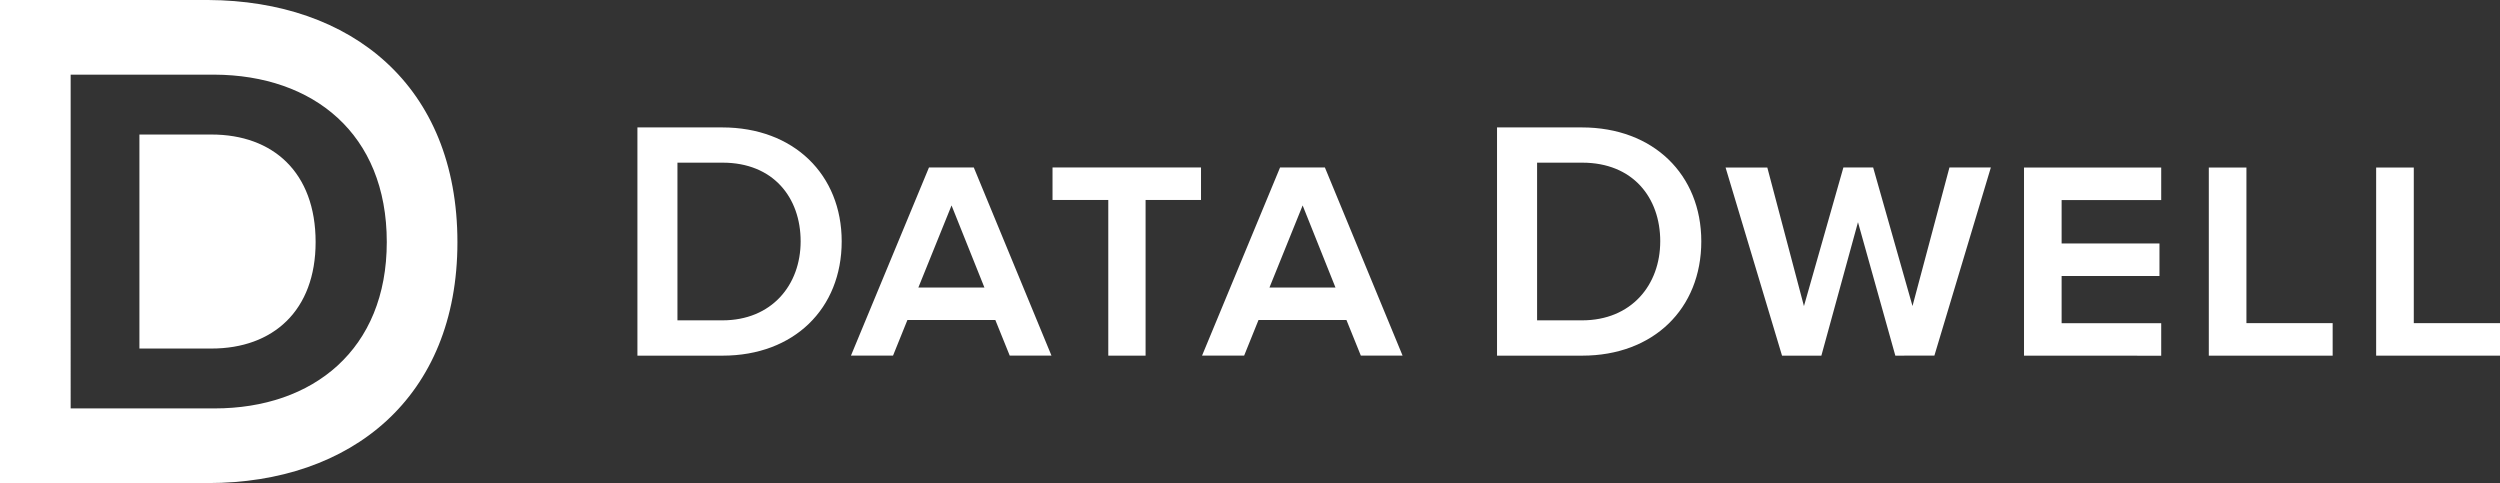
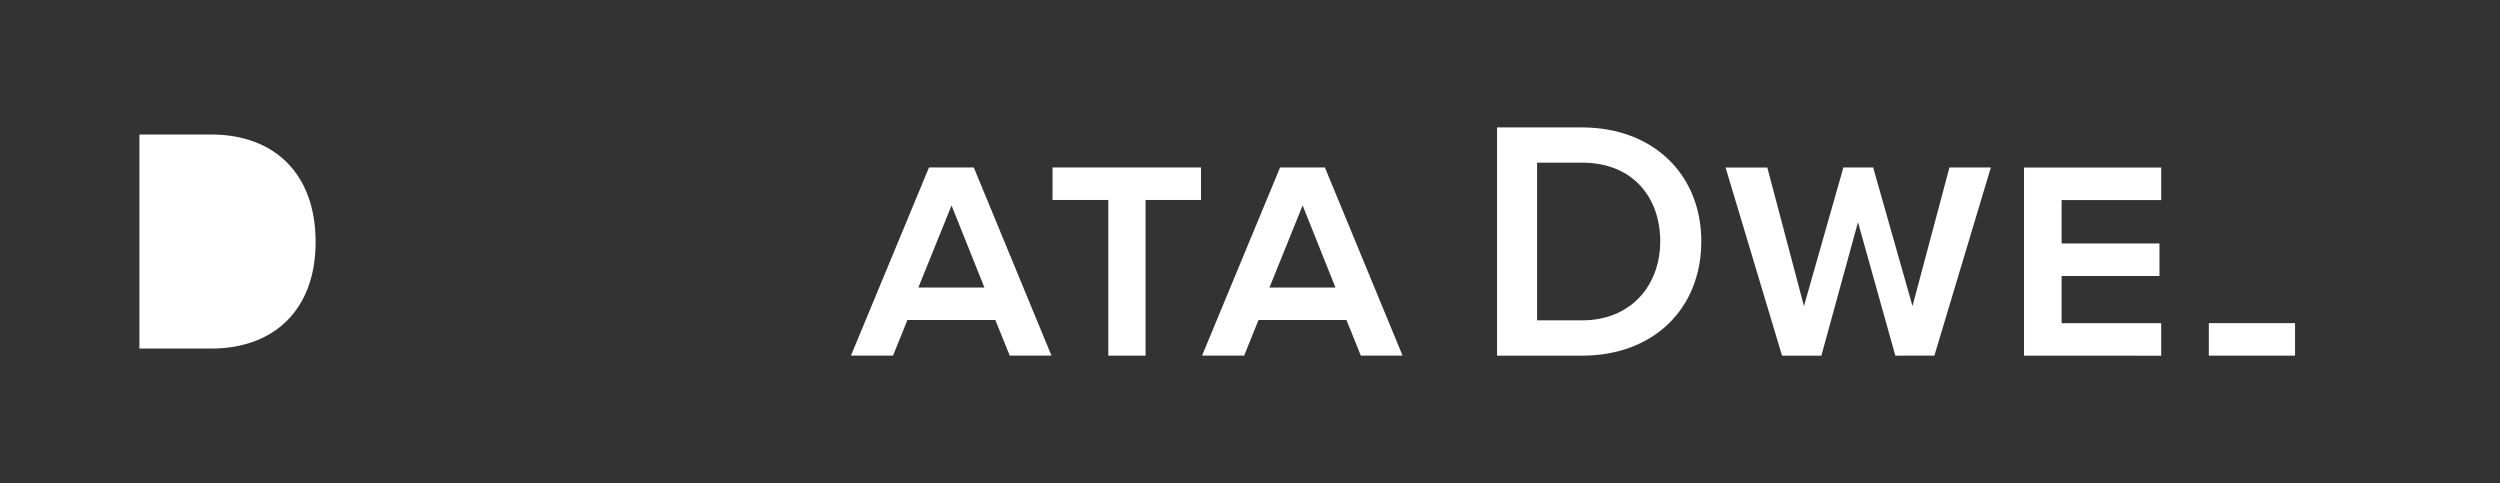
<svg xmlns="http://www.w3.org/2000/svg" id="fcd3cd44-63db-4b1f-8f35-7bb048d1c02f" data-name="Layer 1" viewBox="0 0 1807.4 349.23">
  <rect x="0" y="0" width="1807.4" height="349.23" fill="#333333" stroke="none" />
  <title>logo</title>
  <path d="M153.25,97.91H101.09V252.63h52.16c44.36,0,75.23-27.33,75.23-77C228.48,125.23,197.61,97.91,153.25,97.91Z" transform="translate(-0.3 -0.65)" fill="#fff" />
-   <path d="M150.78.65H.3V349.88H150.78C254,349.88,331,288.26,331,175.79,331,62.28,254,1.17,150.78.65Zm4.6,295.27h-104V54.62h104c71.32.35,124.55,42.58,124.55,121C279.93,253.34,226.7,295.92,155.38,295.92Z" transform="translate(-0.3 -0.65)" fill="#fff" />
-   <path d="M461.13,257.77v-165h61.35c51.7,0,86.33,34.14,86.33,82.38,0,48.73-34.63,82.62-86.08,82.62Zm118-82.62c0-31.67-19.79-56.9-56.4-56.9H490.07v114h32.41C558.35,232.29,579.13,206.56,579.13,175.15Z" transform="translate(-0.3 -0.65)" fill="#fff" />
  <path d="M704.31,121.72l56.15,136H730.28L719.89,232H656.32l-10.39,25.73H615.51l56.4-136Zm-16.08,27.45-24,59.37H712Z" transform="translate(-0.3 -0.65)" fill="#fff" />
  <path d="M801.55,257.77V145.22H761.23v-23.5H868.58v23.5H828.51V257.77Z" transform="translate(-0.3 -0.65)" fill="#fff" />
  <path d="M958.14,121.72l56.16,136H984.12L973.73,232H910.15l-10.38,25.73H869.34l56.4-136Zm-16.08,27.45-24,59.37h47.74Z" transform="translate(-0.3 -0.65)" fill="#fff" />
  <path d="M1082.59,257.77v-165h61.35c51.7,0,86.33,34.14,86.33,82.38,0,48.73-34.63,82.62-86.08,82.62Zm118-82.62c0-31.67-19.79-56.9-56.39-56.9h-32.65v114h32.4C1179.81,232.29,1200.58,206.56,1200.58,175.15Z" transform="translate(-0.3 -0.65)" fill="#fff" />
  <path d="M1370.55,257.77l-27-96.48-26.47,96.48h-28.44l-40.82-136H1278l26.48,100.18L1333,121.72h21.51l28.45,100.18,26.71-100.18h29.94l-40.82,136Z" transform="translate(-0.3 -0.65)" fill="#fff" />
  <path d="M1463.58,257.77v-136h99.19v23.5h-72v31.41h70.74v23.5h-70.74v34.14h72v23.5Z" transform="translate(-0.3 -0.65)" fill="#fff" />
-   <path d="M1597.18,257.77v-136h27.2V234.27h62.34v23.5Z" transform="translate(-0.3 -0.65)" fill="#fff" />
-   <path d="M1718.16,257.77v-136h27.21V234.27h62.33v23.5Z" transform="translate(-0.3 -0.65)" fill="#fff" />
+   <path d="M1597.18,257.77v-136V234.27h62.34v23.5Z" transform="translate(-0.3 -0.65)" fill="#fff" />
</svg>